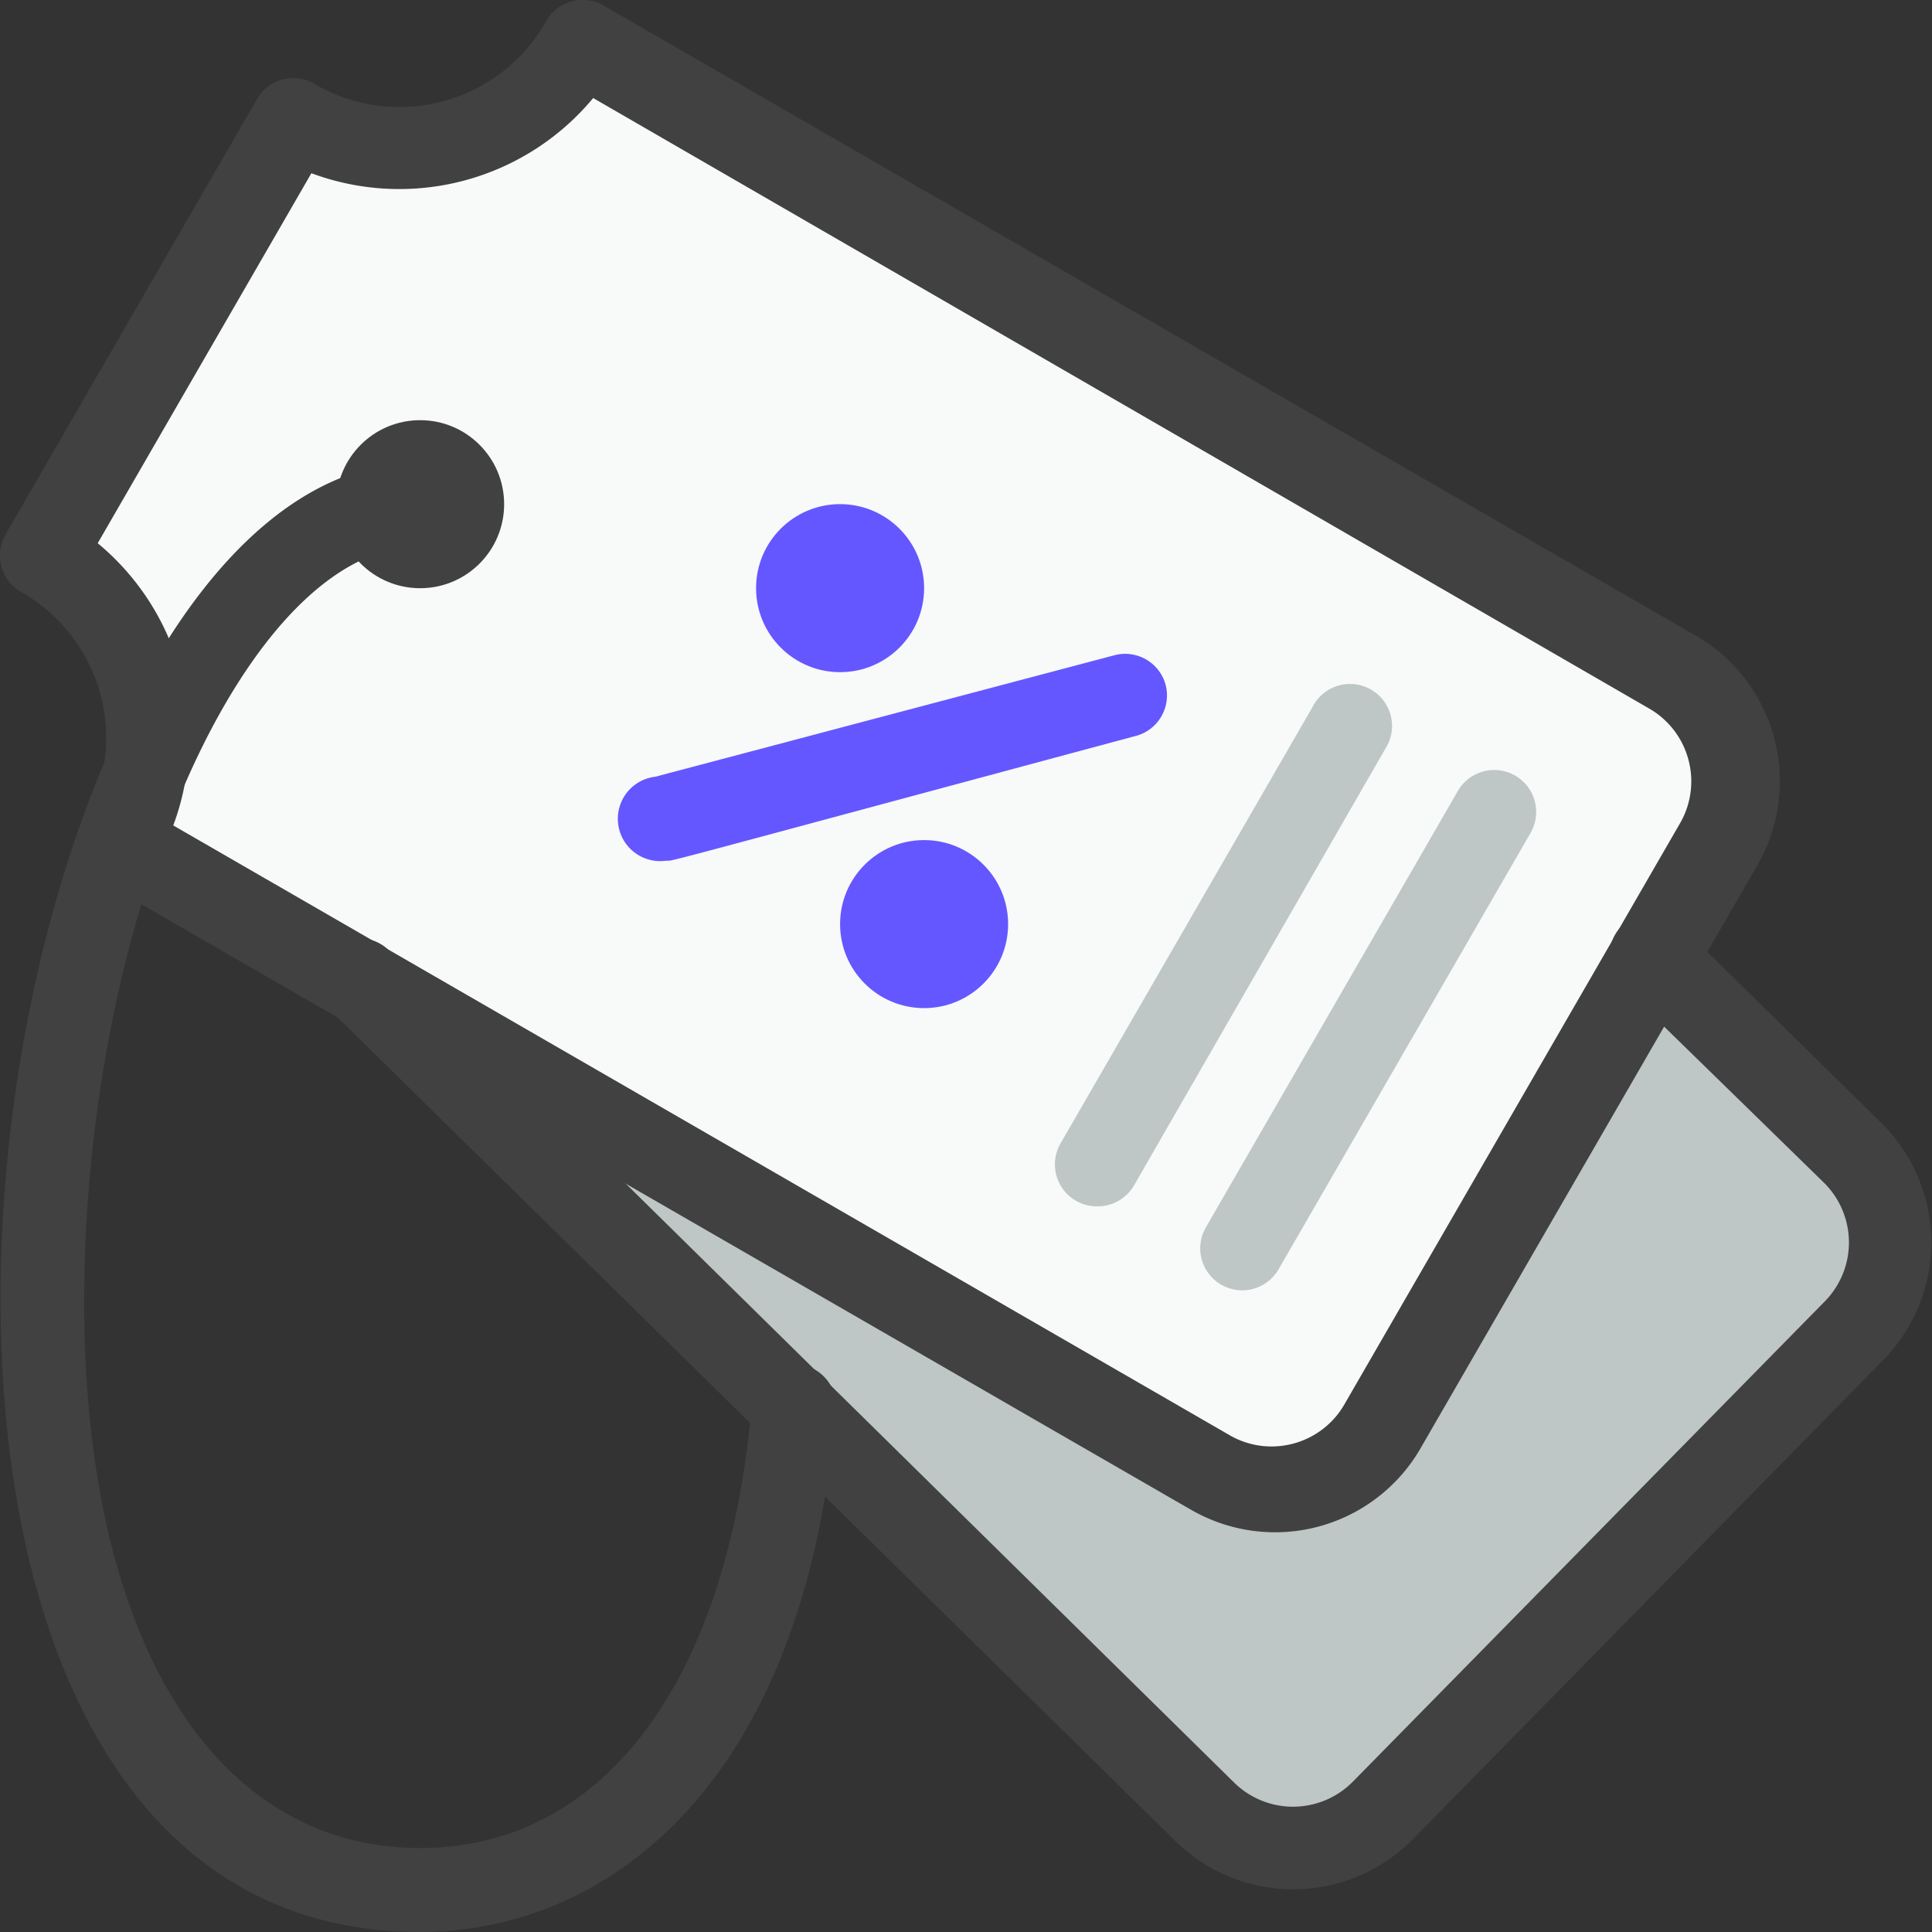
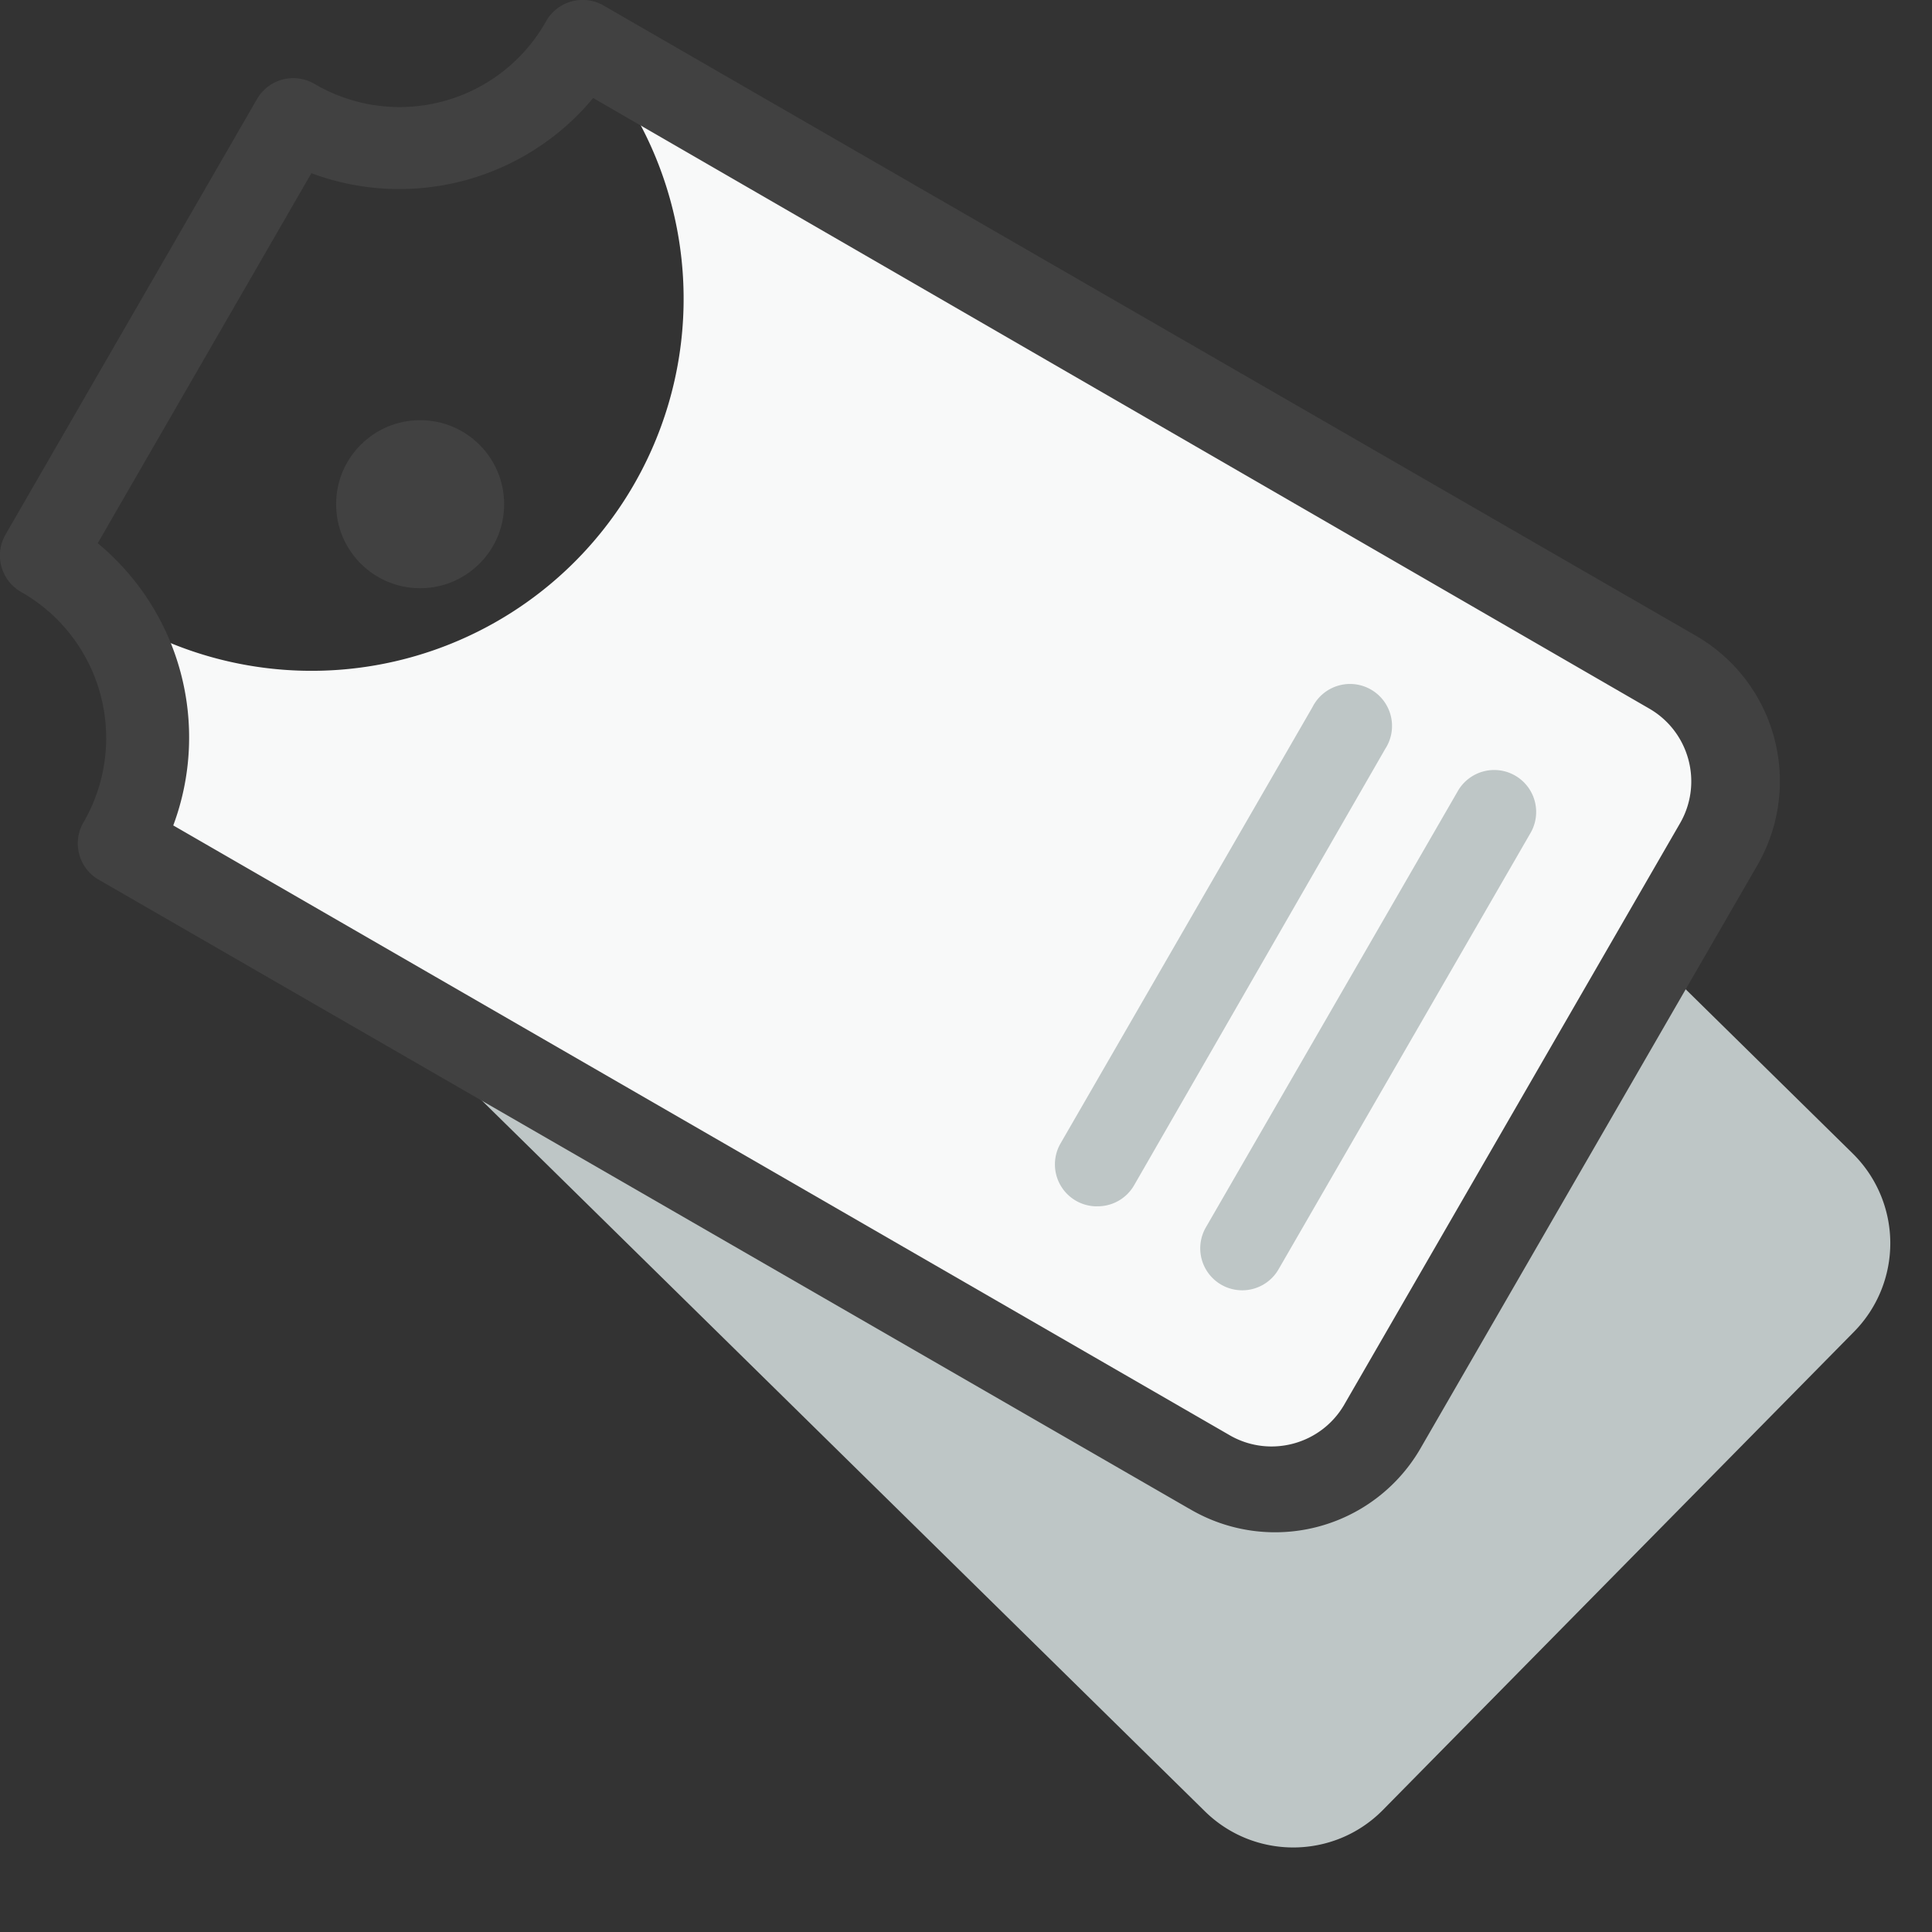
<svg xmlns="http://www.w3.org/2000/svg" width="35" height="35" viewBox="0 0 35 35">
  <rect x="0" y="0" width="35" height="35" fill="#333333" stroke="none" />
  <g fill-rule="nonzero" fill="none">
    <path d="m33.585 24.128-8.544 8.673c-.89.89-2.334.89-3.226 0L6.546 17.791l15.376 8.878a2.282 2.282 0 0 0 3.12-.837l4.906-8.49 3.614 3.553a2.283 2.283 0 0 1 .023 3.233z" fill="#BEC6C6" />
-     <path d="M31.128 15.295 25.04 25.871a2.282 2.282 0 0 1-3.119.836L2.142 15.295a3.804 3.804 0 0 0-1.378-5.234L5.33 2.157A3.804 3.804 0 0 0 10.525.764l19.78 11.412a2.282 2.282 0 0 1 .823 3.12z" fill="#F8F9F9" />
+     <path d="M31.128 15.295 25.04 25.871a2.282 2.282 0 0 1-3.119.836L2.142 15.295a3.804 3.804 0 0 0-1.378-5.234A3.804 3.804 0 0 0 10.525.764l19.78 11.412a2.282 2.282 0 0 1 .823 3.12z" fill="#F8F9F9" />
    <path d="M21.542 27.331 1.76 15.92a.76.76 0 0 1-.236-1.042 3.043 3.043 0 0 0-1.141-4.154.76.76 0 0 1-.282-1.042l4.565-7.905a.76.76 0 0 1 1.043-.25A3.043 3.043 0 0 0 9.894.383a.76.76 0 0 1 1.042-.282l19.78 11.412a3.043 3.043 0 0 1 1.12 4.162l-6.087 10.537a3.043 3.043 0 0 1-4.207 1.118zM3.138 14.953l19.164 11.062c.722.398 1.63.148 2.047-.563l6.086-10.537c.42-.727.171-1.656-.555-2.077L10.746 1.776a4.565 4.565 0 0 1-5.105 1.362L1.77 9.841a4.565 4.565 0 0 1 1.369 5.112z" fill="#414141" />
-     <circle fill="#6457FF" cx="15.219" cy="10.655" r="1.522" />
-     <circle fill="#6457FF" cx="16.741" cy="16.741" r="1.522" />
-     <path d="M12.07 15.592a.767.767 0 1 1-.198-1.521l8.315-2.2a.76.76 0 0 1 .929.533.76.76 0 0 1-.571.936c-8.856 2.382-8.33 2.252-8.475 2.252z" fill="#6457FF" />
    <path d="M19.868 21.854a.76.76 0 0 1-.654-1.142l4.564-7.904a.761.761 0 1 1 1.316.76l-4.549 7.905a.76.76 0 0 1-.677.38zM22.508 23.375a.76.76 0 0 1-.662-1.141l4.565-7.905a.76.76 0 1 1 1.316.761l-4.565 7.905a.76.76 0 0 1-.654.38z" fill="#BEC6C6" />
    <g transform="translate(.01 7.612)" fill="#414141">
      <circle cx="7.601" cy="1.522" r="1.522" />
-       <path d="M7.601 27.388c-11.952 0-8.14-26.627 0-26.627a.76.76 0 0 1 0 1.521c-3.127 0-6.086 6.657-6.086 13.695 0 6.086 2.336 9.89 6.086 9.89 3.333 0 5.585-3.043 6.01-8.05a.764.764 0 1 1 1.522.13c-.6 6.961-4.283 9.441-7.532 9.441z" />
-       <path d="M21.296 25.753 6.004 10.72a.76.76 0 1 1 1.065-1.08l15.269 15.032a1.522 1.522 0 0 0 2.153 0l8.544-8.695a1.522 1.522 0 0 0 0-2.161l-3.63-3.545a.76.76 0 1 1 1.066-1.08l3.613 3.552a3.043 3.043 0 0 1 0 4.306l-8.513 8.673a3.043 3.043 0 0 1-4.275.03z" />
    </g>
  </g>
</svg>